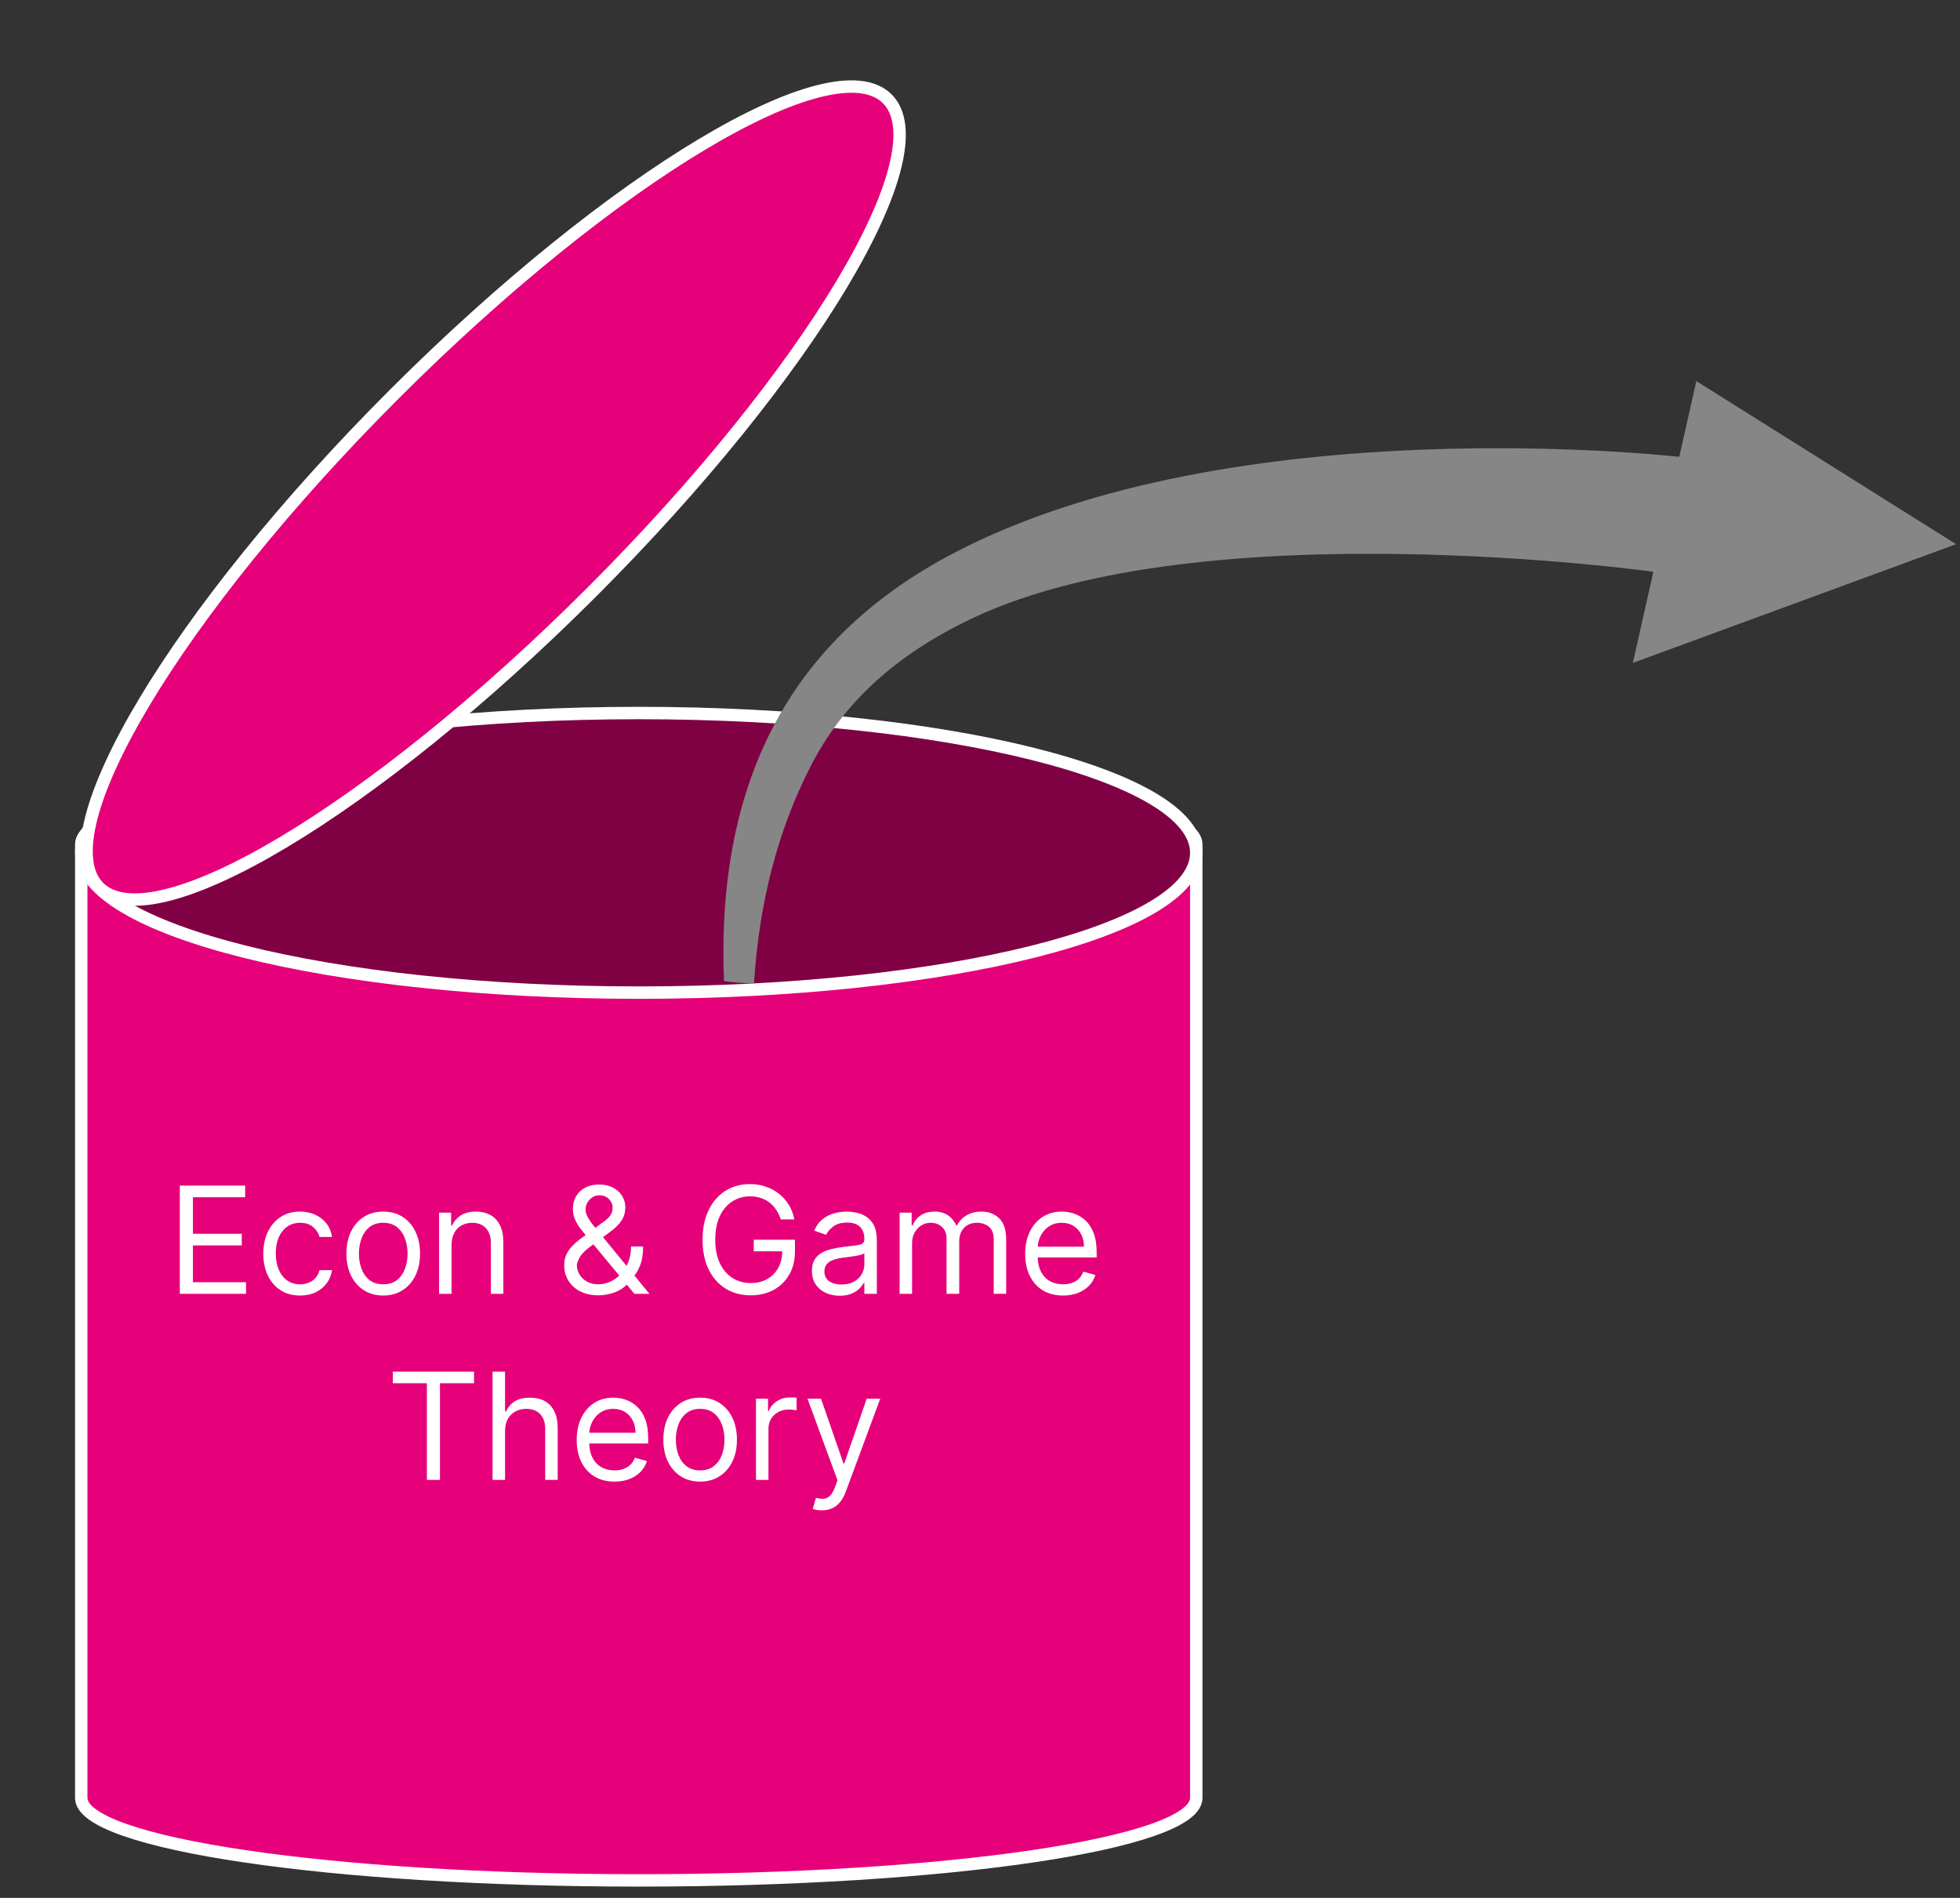
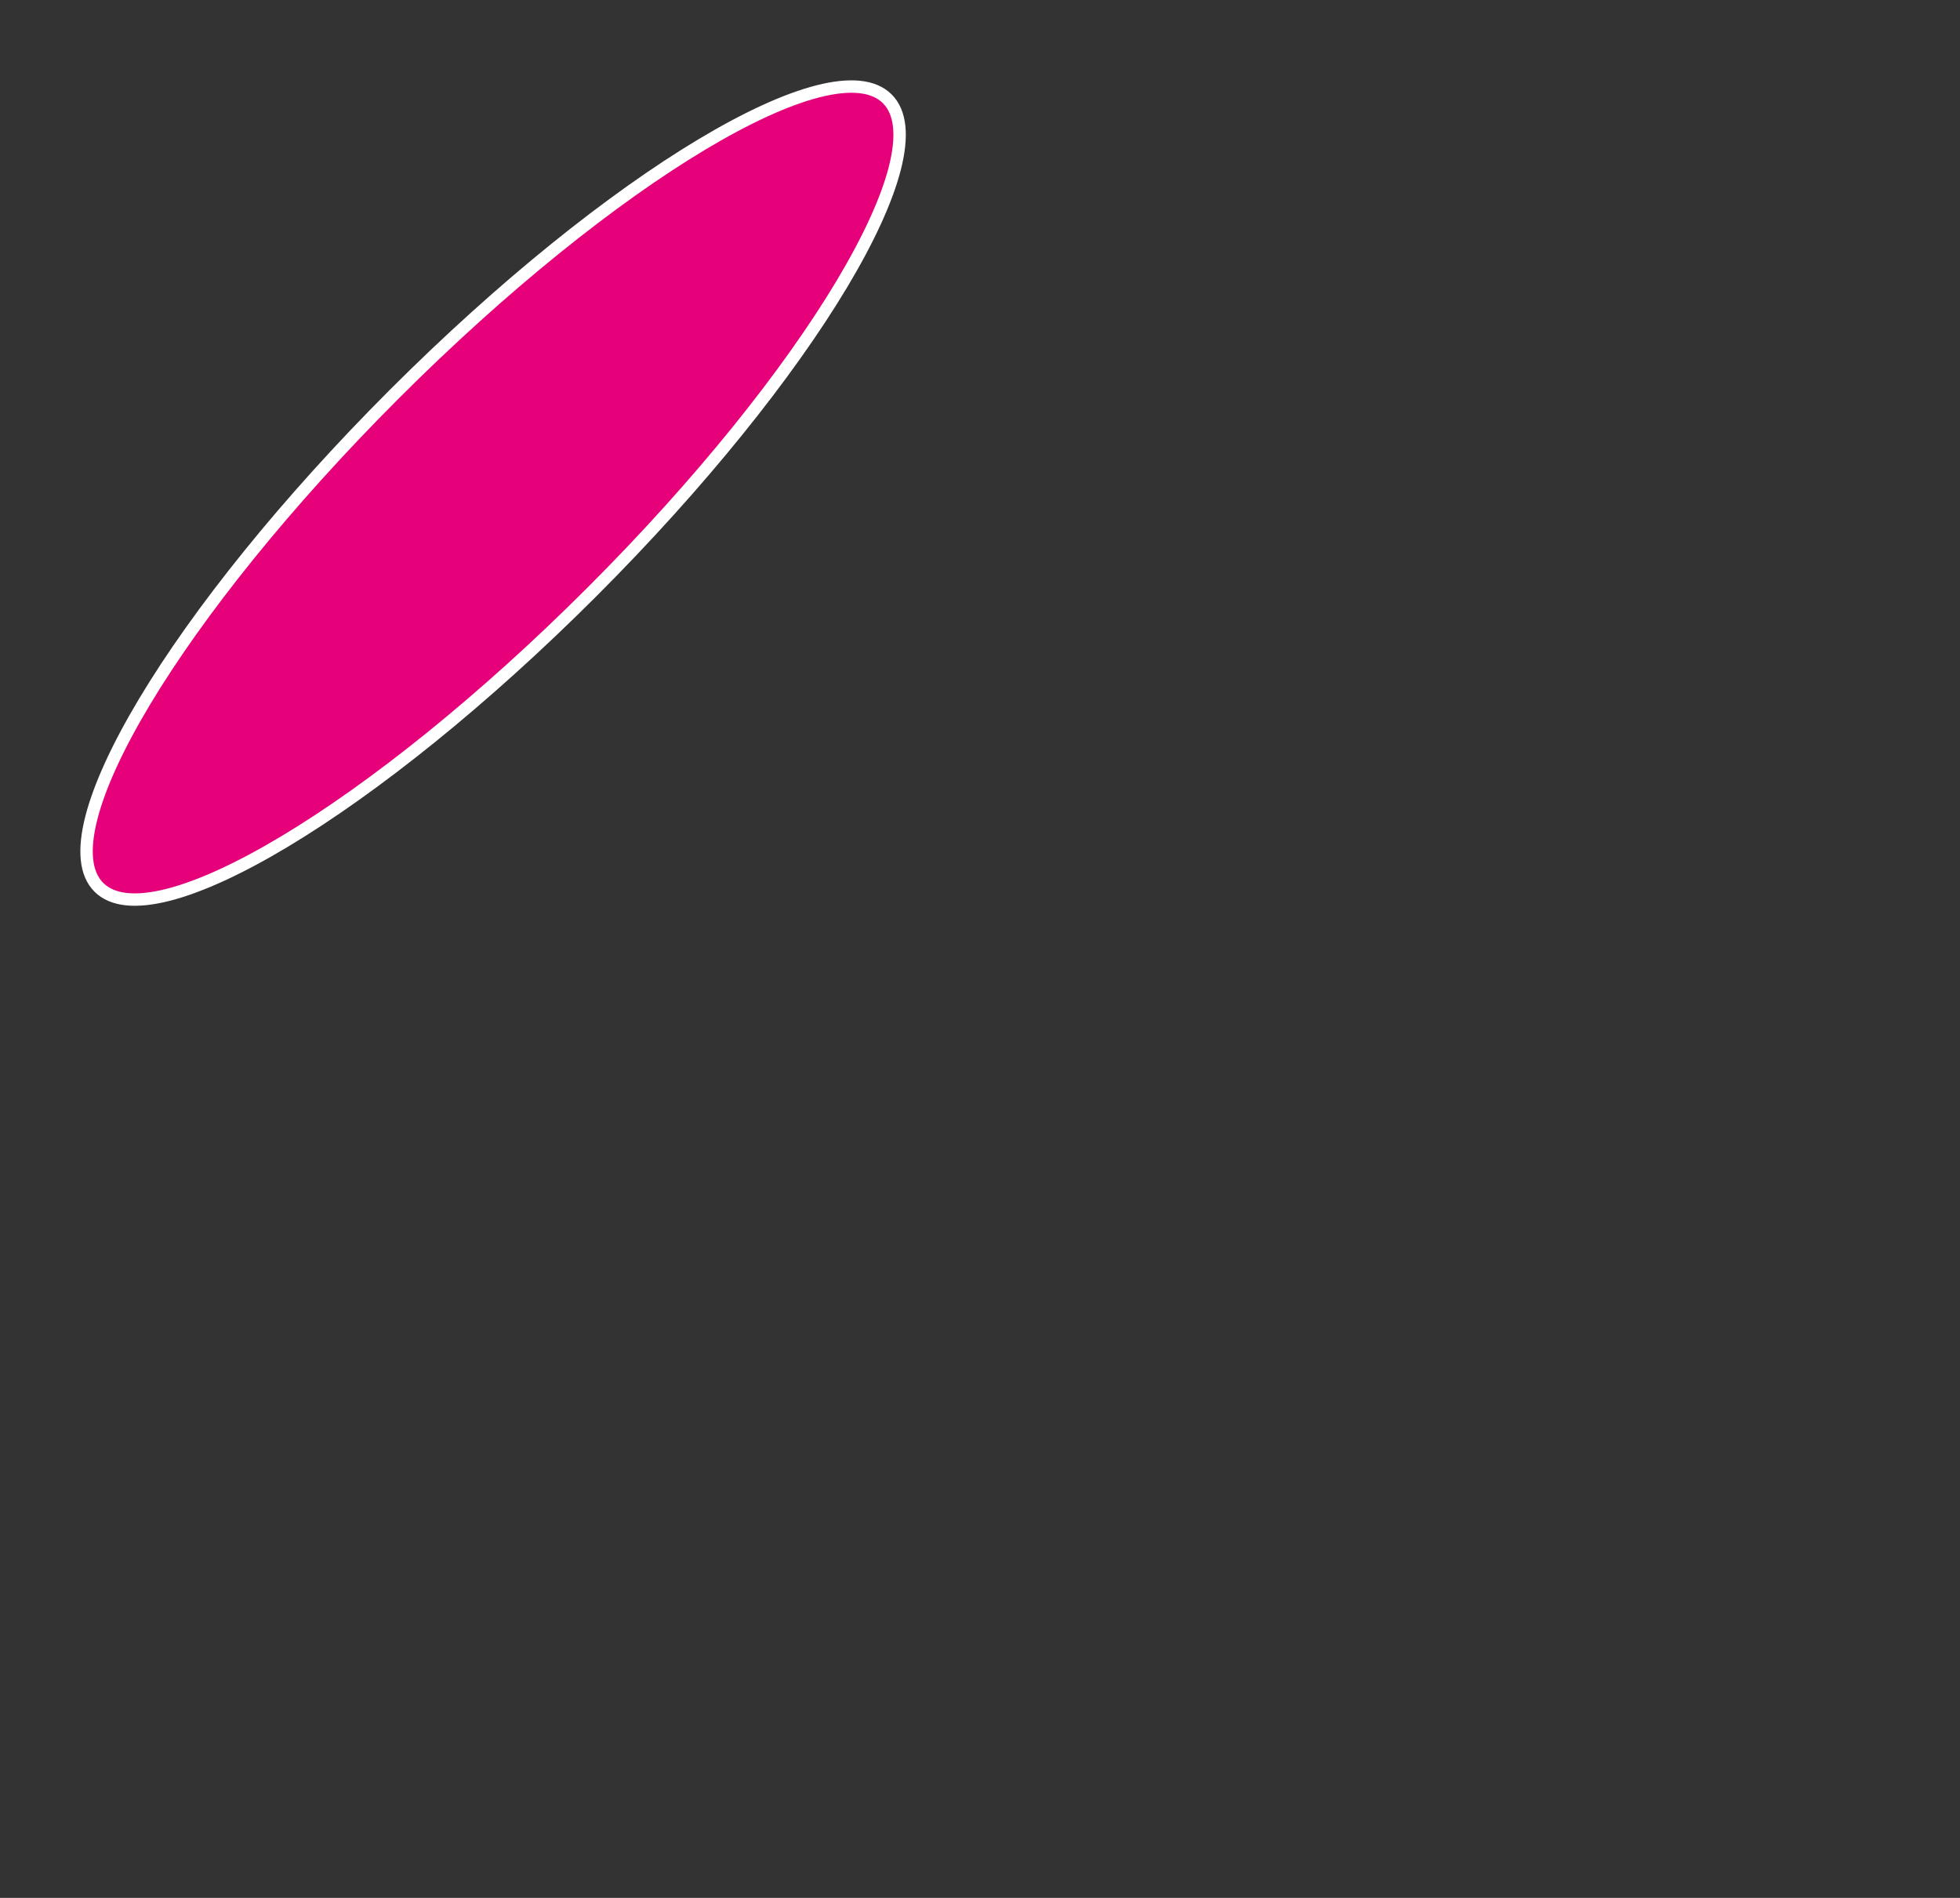
<svg xmlns="http://www.w3.org/2000/svg" width="158" height="153" viewBox="0 0 158 153" fill="none">
  <rect x="0" y="0" width="158" height="153" fill="#333333" stroke="none" />
-   <path d="M6.549 68.074C6.549 64.4 26.672 61.424 51.492 61.424C63.413 61.424 74.84 62.123 83.267 63.374C91.705 64.625 96.435 66.316 96.435 68.074V144.939C96.435 148.613 76.312 151.588 51.492 151.588C26.672 151.588 6.549 148.613 6.549 144.939V68.074Z" fill="#E6007A" stroke="white" stroke-miterlimit="10" />
-   <path d="M51.492 80.02C76.313 80.02 96.435 74.975 96.435 68.75C96.435 62.525 76.313 57.48 51.492 57.48C26.671 57.48 6.549 62.525 6.549 68.75C6.549 74.975 26.671 80.02 51.492 80.02Z" fill="#800044" stroke="white" />
  <path d="M47.718 47.718C65.27 30.167 75.93 12.371 71.528 7.969C67.127 3.568 49.331 14.228 31.779 31.779C14.228 49.331 3.568 67.127 7.969 71.528C12.371 75.93 30.167 65.27 47.718 47.718Z" fill="#E6007A" stroke="white" />
-   <path d="M14.496 104.302V95.575H19.763V96.513H15.553V99.461H19.49V100.399H15.553V103.365H19.831V104.302H14.496ZM24.19 104.439C23.577 104.439 23.048 104.294 22.605 104.004C22.162 103.714 21.821 103.315 21.582 102.807C21.344 102.298 21.224 101.717 21.224 101.064C21.224 100.399 21.347 99.812 21.591 99.304C21.838 98.792 22.182 98.393 22.622 98.106C23.065 97.817 23.582 97.672 24.173 97.672C24.634 97.672 25.048 97.757 25.418 97.927C25.787 98.098 26.09 98.336 26.325 98.643C26.561 98.95 26.707 99.308 26.764 99.717H25.759C25.682 99.419 25.511 99.154 25.247 98.924C24.986 98.692 24.634 98.575 24.19 98.575C23.798 98.575 23.454 98.677 23.159 98.882C22.866 99.084 22.638 99.369 22.473 99.738C22.311 100.105 22.23 100.535 22.23 101.03C22.23 101.535 22.31 101.976 22.469 102.351C22.631 102.726 22.858 103.017 23.151 103.224C23.446 103.432 23.793 103.535 24.19 103.535C24.452 103.535 24.689 103.49 24.902 103.399C25.115 103.308 25.295 103.177 25.443 103.007C25.591 102.836 25.696 102.632 25.759 102.393H26.764C26.707 102.78 26.567 103.128 26.342 103.437C26.121 103.744 25.827 103.988 25.46 104.17C25.097 104.349 24.673 104.439 24.19 104.439ZM30.893 104.439C30.302 104.439 29.784 104.298 29.338 104.017C28.895 103.735 28.548 103.342 28.298 102.836C28.051 102.331 27.927 101.74 27.927 101.064C27.927 100.382 28.051 99.787 28.298 99.278C28.548 98.77 28.895 98.375 29.338 98.093C29.784 97.812 30.302 97.672 30.893 97.672C31.484 97.672 32.001 97.812 32.445 98.093C32.891 98.375 33.237 98.77 33.484 99.278C33.734 99.787 33.859 100.382 33.859 101.064C33.859 101.74 33.734 102.331 33.484 102.836C33.237 103.342 32.891 103.735 32.445 104.017C32.001 104.298 31.484 104.439 30.893 104.439ZM30.893 103.535C31.342 103.535 31.712 103.42 32.001 103.19C32.291 102.96 32.506 102.657 32.645 102.282C32.784 101.907 32.854 101.501 32.854 101.064C32.854 100.626 32.784 100.218 32.645 99.841C32.506 99.463 32.291 99.157 32.001 98.924C31.712 98.692 31.342 98.575 30.893 98.575C30.445 98.575 30.075 98.692 29.785 98.924C29.496 99.157 29.281 99.463 29.142 99.841C29.003 100.218 28.933 100.626 28.933 101.064C28.933 101.501 29.003 101.907 29.142 102.282C29.281 102.657 29.496 102.96 29.785 103.19C30.075 103.42 30.445 103.535 30.893 103.535ZM36.4 100.365V104.302H35.395V97.757H36.366V98.779H36.451C36.605 98.447 36.838 98.18 37.15 97.978C37.463 97.774 37.866 97.672 38.36 97.672C38.804 97.672 39.191 97.763 39.524 97.944C39.856 98.123 40.115 98.396 40.299 98.763C40.484 99.126 40.576 99.586 40.576 100.143V104.302H39.571V100.211C39.571 99.697 39.437 99.297 39.17 99.01C38.903 98.72 38.537 98.575 38.071 98.575C37.75 98.575 37.463 98.645 37.21 98.784C36.96 98.923 36.762 99.126 36.617 99.393C36.473 99.66 36.4 99.984 36.4 100.365ZM48.261 104.422C47.687 104.422 47.193 104.316 46.778 104.106C46.363 103.896 46.043 103.608 45.819 103.241C45.594 102.875 45.482 102.456 45.482 101.984C45.482 101.62 45.559 101.298 45.712 101.017C45.869 100.733 46.083 100.47 46.356 100.228C46.631 99.984 46.948 99.74 47.306 99.495L48.568 98.558C48.815 98.396 49.012 98.223 49.16 98.038C49.31 97.853 49.386 97.612 49.386 97.314C49.386 97.092 49.288 96.877 49.092 96.67C48.898 96.463 48.644 96.359 48.329 96.359C48.107 96.359 47.911 96.416 47.741 96.529C47.573 96.64 47.441 96.782 47.344 96.956C47.251 97.126 47.204 97.302 47.204 97.484C47.204 97.689 47.259 97.896 47.37 98.106C47.484 98.314 47.627 98.527 47.8 98.745C47.977 98.961 48.158 99.183 48.346 99.41L52.352 104.302H51.141L47.834 100.314C47.528 99.944 47.249 99.609 46.999 99.308C46.749 99.007 46.55 98.71 46.403 98.417C46.255 98.125 46.181 97.808 46.181 97.467C46.181 97.075 46.268 96.731 46.441 96.436C46.617 96.138 46.863 95.906 47.178 95.741C47.496 95.574 47.869 95.49 48.295 95.49C48.732 95.49 49.109 95.575 49.424 95.745C49.739 95.913 49.982 96.136 50.153 96.415C50.323 96.69 50.408 96.99 50.408 97.314C50.408 97.731 50.305 98.093 50.097 98.4C49.89 98.707 49.607 98.993 49.249 99.257L47.511 100.552C47.119 100.842 46.853 101.123 46.714 101.396C46.575 101.669 46.505 101.865 46.505 101.984C46.505 102.257 46.576 102.511 46.718 102.747C46.86 102.983 47.06 103.173 47.319 103.318C47.577 103.463 47.88 103.535 48.227 103.535C48.556 103.535 48.877 103.466 49.19 103.326C49.502 103.184 49.785 102.98 50.038 102.713C50.293 102.446 50.495 102.125 50.643 101.75C50.793 101.375 50.869 100.953 50.869 100.484H51.84C51.84 101.064 51.773 101.537 51.64 101.903C51.506 102.27 51.356 102.557 51.188 102.764C51.021 102.971 50.886 103.126 50.783 103.228C50.749 103.271 50.718 103.314 50.69 103.356C50.661 103.399 50.63 103.441 50.596 103.484C50.315 103.799 49.959 104.035 49.531 104.191C49.102 104.345 48.678 104.422 48.261 104.422ZM62.942 98.302C62.848 98.015 62.725 97.758 62.571 97.531C62.421 97.301 62.24 97.105 62.03 96.943C61.823 96.781 61.587 96.657 61.323 96.572C61.059 96.487 60.769 96.444 60.453 96.444C59.936 96.444 59.466 96.578 59.043 96.845C58.62 97.112 58.283 97.505 58.033 98.025C57.783 98.545 57.658 99.183 57.658 99.939C57.658 100.694 57.784 101.332 58.037 101.852C58.29 102.372 58.632 102.765 59.064 103.032C59.496 103.299 59.982 103.433 60.522 103.433C61.022 103.433 61.462 103.326 61.843 103.113C62.226 102.897 62.525 102.593 62.738 102.201C62.953 101.807 63.061 101.342 63.061 100.808L63.385 100.876H60.76V99.939H64.084V100.876C64.084 101.595 63.931 102.22 63.624 102.751C63.32 103.282 62.9 103.694 62.363 103.987C61.828 104.277 61.215 104.422 60.522 104.422C59.749 104.422 59.07 104.24 58.485 103.876C57.902 103.512 57.448 102.995 57.121 102.325C56.797 101.655 56.635 100.859 56.635 99.939C56.635 99.248 56.728 98.627 56.912 98.076C57.1 97.522 57.364 97.051 57.705 96.662C58.046 96.272 58.449 95.974 58.915 95.767C59.381 95.559 59.894 95.456 60.453 95.456C60.914 95.456 61.343 95.525 61.74 95.665C62.141 95.801 62.498 95.995 62.81 96.248C63.125 96.498 63.388 96.798 63.598 97.147C63.809 97.494 63.953 97.879 64.033 98.302H62.942ZM67.684 104.456C67.269 104.456 66.893 104.378 66.555 104.221C66.217 104.062 65.948 103.833 65.749 103.535C65.55 103.234 65.451 102.87 65.451 102.444C65.451 102.069 65.525 101.765 65.673 101.532C65.82 101.297 66.018 101.112 66.265 100.978C66.512 100.845 66.785 100.745 67.083 100.68C67.384 100.612 67.687 100.558 67.991 100.518C68.388 100.467 68.711 100.429 68.958 100.403C69.208 100.375 69.39 100.328 69.504 100.262C69.62 100.197 69.678 100.083 69.678 99.922V99.888C69.678 99.467 69.563 99.14 69.333 98.907C69.106 98.674 68.761 98.558 68.298 98.558C67.817 98.558 67.441 98.663 67.168 98.873C66.896 99.084 66.704 99.308 66.593 99.547L65.638 99.206C65.809 98.808 66.036 98.498 66.32 98.277C66.607 98.052 66.92 97.896 67.258 97.808C67.599 97.717 67.934 97.672 68.263 97.672C68.474 97.672 68.715 97.697 68.988 97.748C69.263 97.797 69.529 97.897 69.785 98.051C70.043 98.204 70.258 98.436 70.428 98.745C70.599 99.055 70.684 99.47 70.684 99.99V104.302H69.678V103.416H69.627C69.559 103.558 69.445 103.71 69.286 103.872C69.127 104.034 68.915 104.172 68.651 104.285C68.387 104.399 68.065 104.456 67.684 104.456ZM67.837 103.552C68.235 103.552 68.57 103.474 68.843 103.318C69.119 103.162 69.326 102.96 69.465 102.713C69.607 102.466 69.678 102.206 69.678 101.933V101.012C69.636 101.064 69.542 101.11 69.397 101.153C69.255 101.193 69.09 101.228 68.903 101.26C68.718 101.288 68.538 101.314 68.362 101.336C68.188 101.356 68.048 101.373 67.94 101.387C67.678 101.422 67.434 101.477 67.207 101.554C66.982 101.628 66.8 101.74 66.661 101.89C66.525 102.038 66.457 102.24 66.457 102.495C66.457 102.845 66.586 103.109 66.844 103.288C67.106 103.464 67.437 103.552 67.837 103.552ZM72.519 104.302V97.757H73.491V98.779H73.576C73.713 98.43 73.933 98.159 74.237 97.966C74.541 97.77 74.906 97.672 75.332 97.672C75.764 97.672 76.123 97.77 76.41 97.966C76.7 98.159 76.926 98.43 77.088 98.779H77.156C77.323 98.442 77.575 98.173 77.91 97.974C78.245 97.772 78.647 97.672 79.116 97.672C79.701 97.672 80.18 97.855 80.552 98.221C80.924 98.585 81.11 99.152 81.11 99.922V104.302H80.105V99.922C80.105 99.439 79.973 99.093 79.708 98.886C79.444 98.679 79.133 98.575 78.775 98.575C78.315 98.575 77.958 98.714 77.706 98.993C77.453 99.268 77.326 99.618 77.326 100.041V104.302H76.304V99.819C76.304 99.447 76.183 99.147 75.941 98.92C75.7 98.69 75.389 98.575 75.008 98.575C74.747 98.575 74.502 98.645 74.275 98.784C74.051 98.923 73.869 99.116 73.73 99.363C73.593 99.608 73.525 99.89 73.525 100.211V104.302H72.519ZM85.694 104.439C85.063 104.439 84.519 104.299 84.061 104.021C83.607 103.74 83.256 103.348 83.009 102.845C82.764 102.339 82.642 101.751 82.642 101.081C82.642 100.41 82.764 99.819 83.009 99.308C83.256 98.794 83.6 98.393 84.04 98.106C84.483 97.817 85 97.672 85.591 97.672C85.932 97.672 86.269 97.728 86.601 97.842C86.934 97.956 87.236 98.14 87.509 98.396C87.782 98.649 87.999 98.984 88.161 99.402C88.323 99.819 88.404 100.333 88.404 100.944V101.37H83.358V100.501H87.381C87.381 100.132 87.307 99.802 87.159 99.513C87.014 99.223 86.807 98.994 86.537 98.826C86.27 98.659 85.955 98.575 85.591 98.575C85.191 98.575 84.844 98.674 84.552 98.873C84.262 99.069 84.039 99.325 83.882 99.64C83.726 99.956 83.648 100.294 83.648 100.655V101.234C83.648 101.728 83.733 102.147 83.904 102.491C84.077 102.832 84.317 103.092 84.624 103.271C84.931 103.447 85.287 103.535 85.694 103.535C85.958 103.535 86.196 103.498 86.409 103.424C86.625 103.348 86.811 103.234 86.968 103.083C87.124 102.93 87.245 102.74 87.33 102.512L88.302 102.785C88.199 103.115 88.027 103.405 87.786 103.655C87.544 103.902 87.246 104.095 86.891 104.234C86.536 104.37 86.137 104.439 85.694 104.439ZM31.667 111.512V110.575H38.212V111.512H35.468V119.302H34.411V111.512H31.667ZM40.713 115.365V119.302H39.707V110.575H40.713V113.78H40.798C40.951 113.441 41.181 113.173 41.488 112.974C41.798 112.772 42.21 112.672 42.724 112.672C43.17 112.672 43.561 112.761 43.896 112.94C44.231 113.116 44.491 113.387 44.676 113.754C44.863 114.118 44.957 114.581 44.957 115.143V119.302H43.951V115.211C43.951 114.691 43.816 114.289 43.547 114.005C43.279 113.718 42.909 113.575 42.434 113.575C42.105 113.575 41.809 113.645 41.548 113.784C41.289 113.923 41.085 114.126 40.934 114.393C40.787 114.66 40.713 114.984 40.713 115.365ZM49.541 119.439C48.91 119.439 48.367 119.299 47.909 119.021C47.455 118.74 47.104 118.348 46.856 117.845C46.612 117.339 46.49 116.751 46.49 116.081C46.49 115.41 46.612 114.819 46.856 114.308C47.104 113.794 47.447 113.393 47.888 113.106C48.331 112.816 48.848 112.672 49.439 112.672C49.78 112.672 50.117 112.728 50.449 112.842C50.781 112.956 51.084 113.14 51.356 113.396C51.629 113.649 51.847 113.984 52.008 114.402C52.17 114.819 52.251 115.333 52.251 115.944V116.37H47.206V115.501H51.229C51.229 115.132 51.155 114.802 51.007 114.512C50.862 114.223 50.655 113.994 50.385 113.826C50.118 113.659 49.803 113.575 49.439 113.575C49.038 113.575 48.692 113.674 48.399 113.873C48.109 114.069 47.886 114.325 47.73 114.64C47.574 114.956 47.496 115.294 47.496 115.655V116.234C47.496 116.728 47.581 117.147 47.751 117.491C47.925 117.832 48.165 118.092 48.472 118.271C48.778 118.447 49.135 118.535 49.541 118.535C49.805 118.535 50.044 118.498 50.257 118.424C50.473 118.348 50.659 118.234 50.815 118.083C50.972 117.93 51.092 117.74 51.178 117.512L52.149 117.785C52.047 118.115 51.875 118.405 51.633 118.655C51.392 118.902 51.094 119.095 50.739 119.234C50.383 119.37 49.984 119.439 49.541 119.439ZM56.44 119.439C55.849 119.439 55.331 119.298 54.885 119.017C54.442 118.735 54.095 118.342 53.845 117.836C53.598 117.331 53.474 116.74 53.474 116.064C53.474 115.382 53.598 114.787 53.845 114.278C54.095 113.77 54.442 113.375 54.885 113.093C55.331 112.812 55.849 112.672 56.44 112.672C57.031 112.672 57.548 112.812 57.992 113.093C58.438 113.375 58.784 113.77 59.031 114.278C59.281 114.787 59.406 115.382 59.406 116.064C59.406 116.74 59.281 117.331 59.031 117.836C58.784 118.342 58.438 118.735 57.992 119.017C57.548 119.298 57.031 119.439 56.44 119.439ZM56.44 118.535C56.889 118.535 57.258 118.42 57.548 118.19C57.838 117.96 58.053 117.657 58.192 117.282C58.331 116.907 58.401 116.501 58.401 116.064C58.401 115.626 58.331 115.218 58.192 114.841C58.053 114.463 57.838 114.157 57.548 113.924C57.258 113.691 56.889 113.575 56.44 113.575C55.992 113.575 55.622 113.691 55.332 113.924C55.043 114.157 54.828 114.463 54.689 114.841C54.55 115.218 54.48 115.626 54.48 116.064C54.48 116.501 54.55 116.907 54.689 117.282C54.828 117.657 55.043 117.96 55.332 118.19C55.622 118.42 55.992 118.535 56.44 118.535ZM60.941 119.302V112.757H61.913V113.745H61.981C62.1 113.422 62.316 113.159 62.629 112.957C62.941 112.755 63.294 112.655 63.686 112.655C63.76 112.655 63.852 112.656 63.963 112.659C64.073 112.662 64.157 112.666 64.214 112.672V113.694C64.18 113.686 64.102 113.673 63.98 113.656C63.86 113.636 63.734 113.626 63.6 113.626C63.282 113.626 62.998 113.693 62.748 113.826C62.501 113.957 62.305 114.139 62.16 114.372C62.018 114.602 61.947 114.865 61.947 115.16V119.302H60.941ZM66.253 121.757C66.083 121.757 65.931 121.743 65.797 121.714C65.664 121.689 65.571 121.663 65.52 121.637L65.776 120.751C66.02 120.814 66.236 120.836 66.424 120.819C66.611 120.802 66.777 120.718 66.922 120.568C67.07 120.42 67.205 120.18 67.327 119.848L67.514 119.336L65.094 112.757H66.185L67.992 117.973H68.06L69.867 112.757H70.958L68.179 120.257C68.054 120.595 67.9 120.875 67.715 121.096C67.53 121.321 67.316 121.487 67.071 121.595C66.83 121.703 66.557 121.757 66.253 121.757Z" fill="white" />
-   <path fill-rule="evenodd" clip-rule="evenodd" d="M60.783 79.279C61.185 72.847 62.669 67.015 65.319 61.825C67.894 56.784 72.055 52.826 78.475 49.8C97.064 41.039 133.283 46.093 133.283 46.093L131.628 53.441L157.686 43.87L136.745 30.721L135.369 36.829C135.369 36.829 99.509 32.684 76.796 44.633C63.338 51.713 57.751 63.43 58.359 79.078C58.454 79.133 60.048 79.281 60.783 79.279Z" fill="#868686" />
</svg>